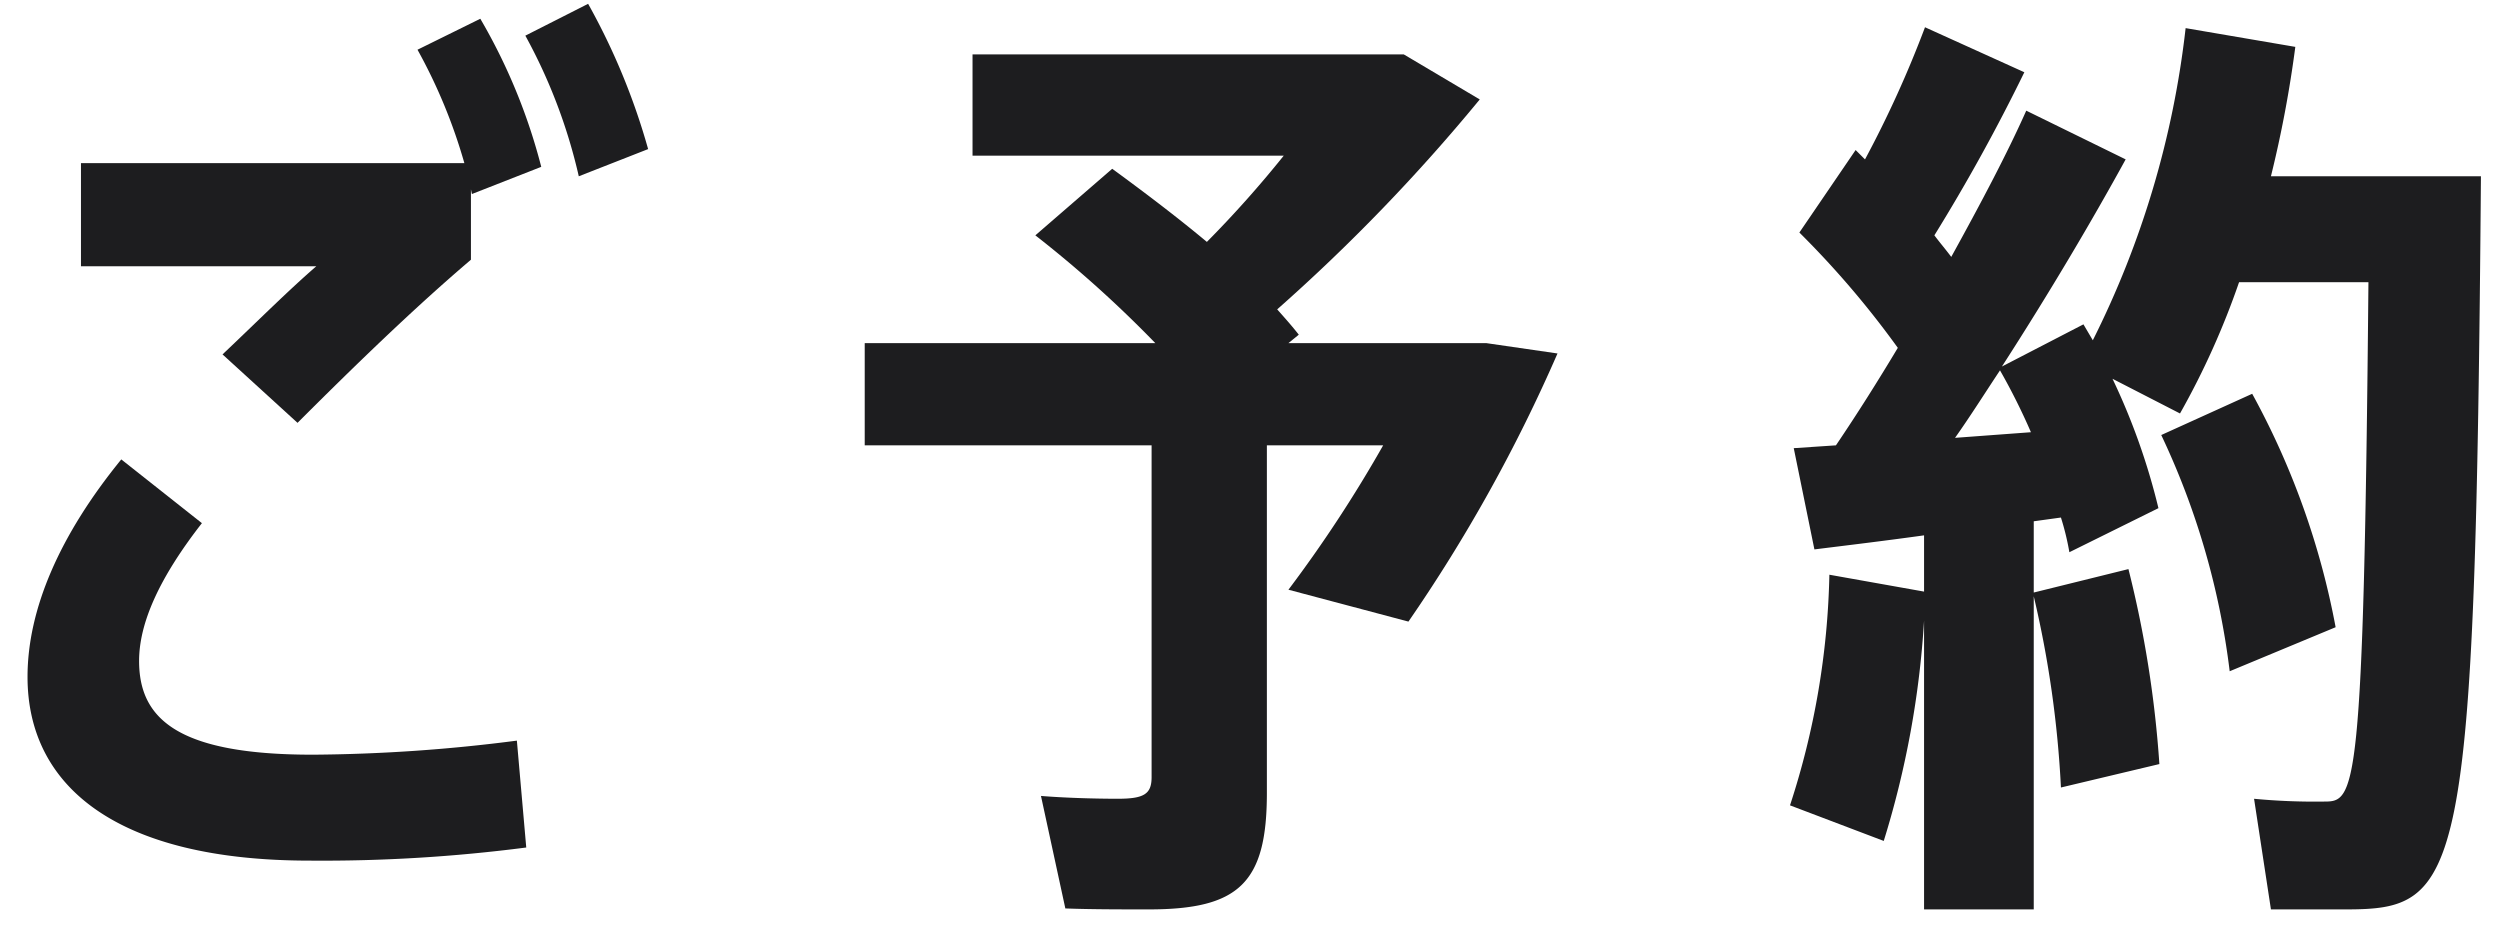
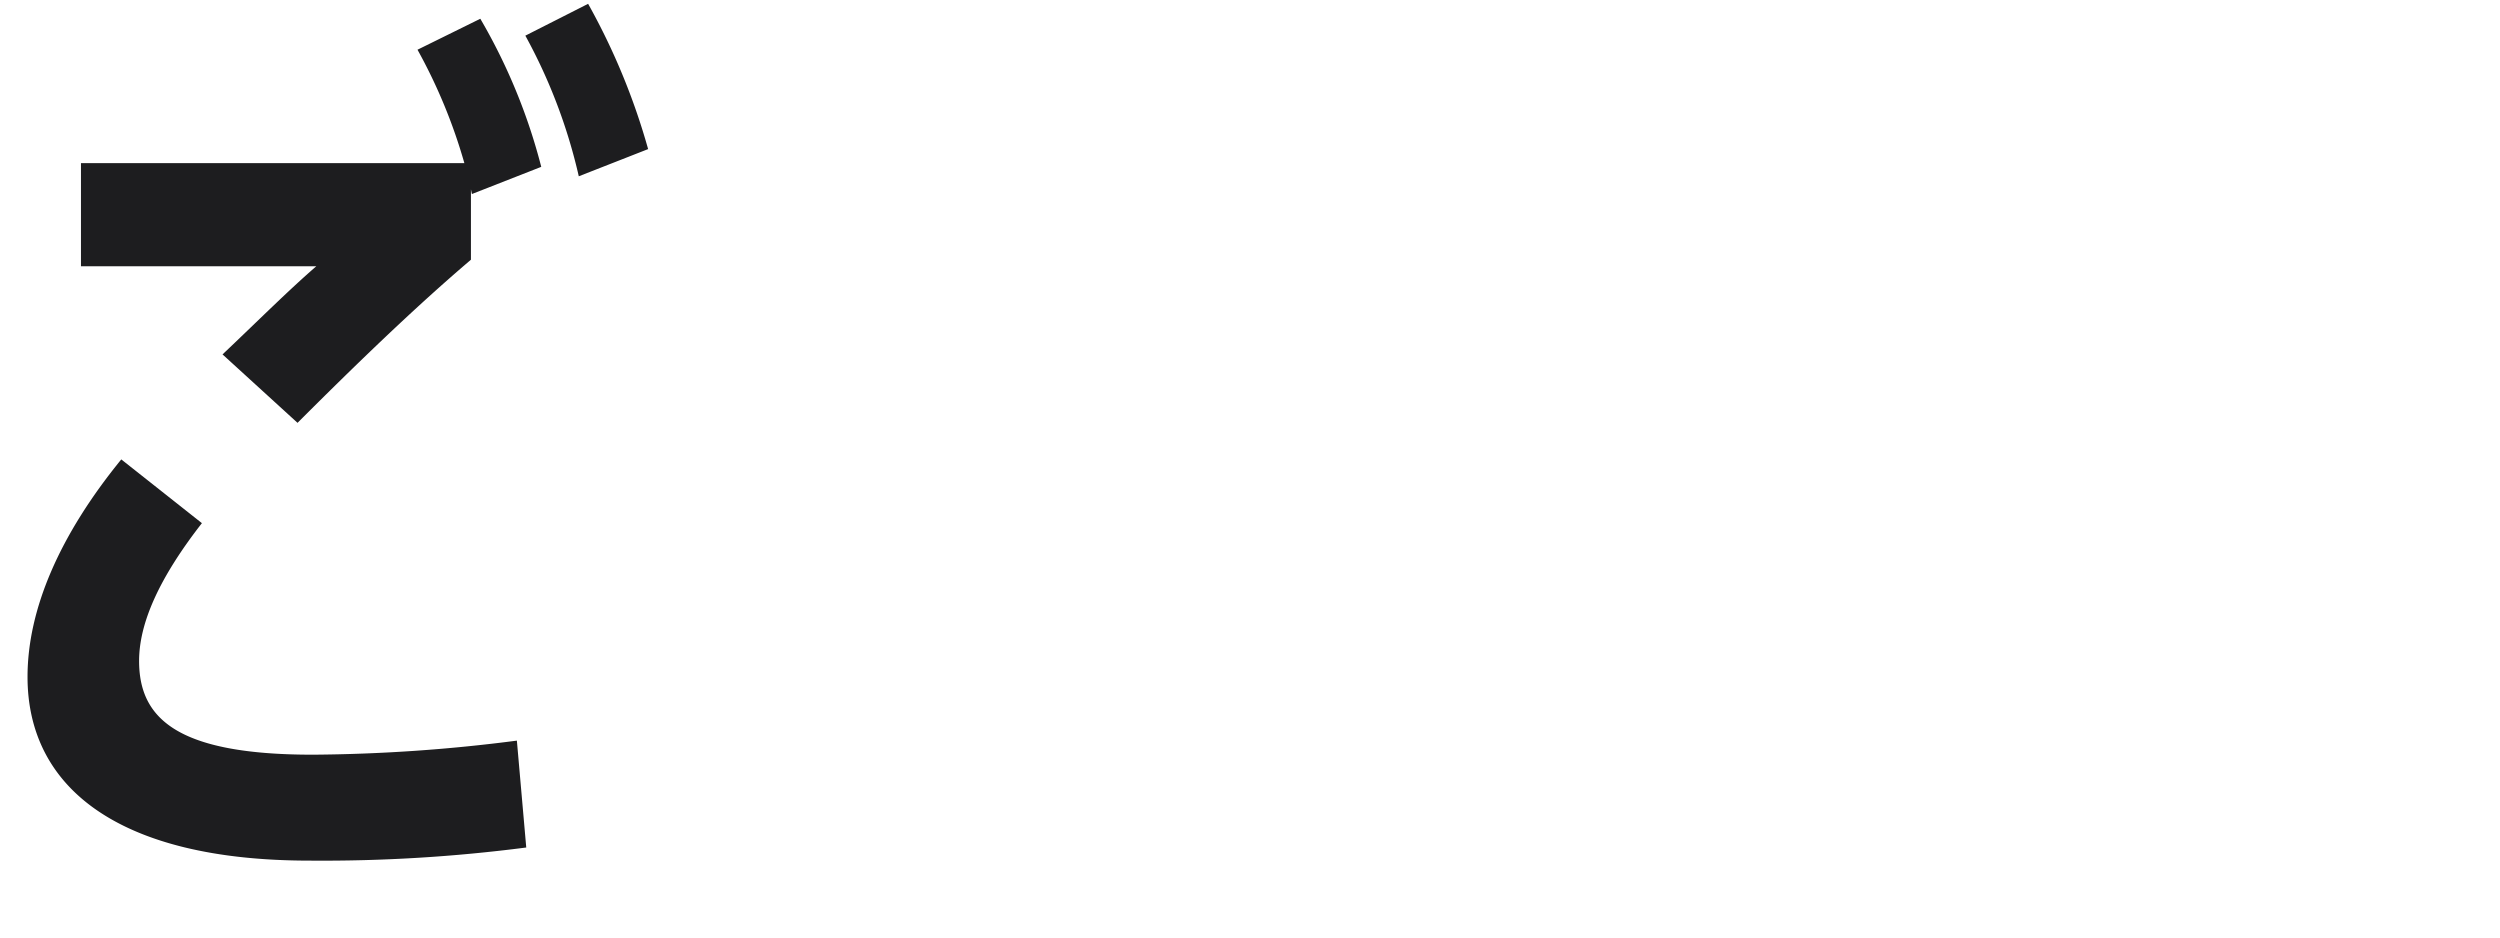
<svg xmlns="http://www.w3.org/2000/svg" width="80" height="30" viewBox="0 0 80 30">
  <defs>
    <style>.a{isolation:isolate;}.b{fill:#1d1d1f;}</style>
  </defs>
  <title>jnl-yoyaku</title>
  <g class="a">
    <path class="b" d="M9.911,27.54c-6.12,0-9.03-2.34-9.03-5.879,0-2.16,1.02-4.53,3-6.96l2.58,2.04c-1.38,1.77-2.01,3.21-2.01,4.409,0,1.83,1.2,3,5.55,3a53.018,53.018,0,0,0,6.539-.45l.3,3.42A50.618,50.618,0,0,1,9.911,27.54Zm-.39-14.009-2.4-2.19c1.109-1.05,2.13-2.07,3-2.82H2.591v-3.3H14.86a17.185,17.185,0,0,0-1.5-3.63L15.37.6a18.5,18.5,0,0,1,1.95,4.739l-2.219.87-.031-.149V8.311C13.271,9.841,11.381,11.671,9.521,13.531Zm9-7.89a17.34,17.34,0,0,0-1.71-4.5L18.82.122a21.312,21.312,0,0,1,1.92,4.649Z" />
-     <path class="b" d="M49.84,11.311a50.851,50.851,0,0,1-4.77,8.58l-3.84-1.02a42.482,42.482,0,0,0,3.031-4.62H40.54V25.38c0,2.88-.9,3.721-3.779,3.721-.84,0-1.861,0-2.67-.031l-.78-3.6c.719.059,1.679.09,2.46.09.839,0,1.08-.151,1.08-.69V14.251h-9.18v-3.27h9.3a37.24,37.24,0,0,0-3.84-3.45l2.46-2.13c1.109.81,2.13,1.59,3.029,2.34a35.206,35.206,0,0,0,2.46-2.76H31.121V1.741h13.8l2.431,1.441A58.687,58.687,0,0,1,40.87,9.9c.24.27.481.54.691.81l-.331.27h6.331Z" />
-     <path class="b" d="M79.39,5.641c-.18,22.739-.63,23.46-4.35,23.46H72.67l-.54-3.54a20.6,20.6,0,0,0,2.25.089c.99,0,1.26-.179,1.41-16.619H71.65a25.267,25.267,0,0,1-1.89,4.2l-2.16-1.11a21.025,21.025,0,0,1,1.47,4.14l-2.85,1.41a8.5,8.5,0,0,0-.27-1.11l-.87.12v2.28l3.03-.75a35.087,35.087,0,0,1,.99,6.239l-3.15.75a33.911,33.911,0,0,0-.87-6.119V29.1H61.57V19.86a29.775,29.775,0,0,1-1.29,7.05l-3-1.139a25.3,25.3,0,0,0,1.26-7.38l3.03.54v-1.8c-1.29.18-2.549.33-3.509.45l-.661-3.24,1.35-.09c.69-1.02,1.351-2.07,1.98-3.12a29.407,29.407,0,0,0-3.15-3.69l1.8-2.64.3.3A34.906,34.906,0,0,0,61.6.872l3.179,1.44A59.583,59.583,0,0,1,61.9,7.531c.18.24.361.45.54.69.96-1.74,1.8-3.33,2.4-4.68L68.021,5.1c-1.051,1.919-2.431,4.259-3.96,6.629l2.609-1.35.3.51A29.676,29.676,0,0,0,69.94.9l3.51.6a37.35,37.35,0,0,1-.78,4.14Zm-14.4,8.19a20.306,20.306,0,0,0-.99-1.98c-.479.72-.93,1.44-1.439,2.16Zm7.08-1.23a25.1,25.1,0,0,1,2.67,7.47L71.35,21.48a24.581,24.581,0,0,0-2.19-7.559Z" />
  </g>
</svg>